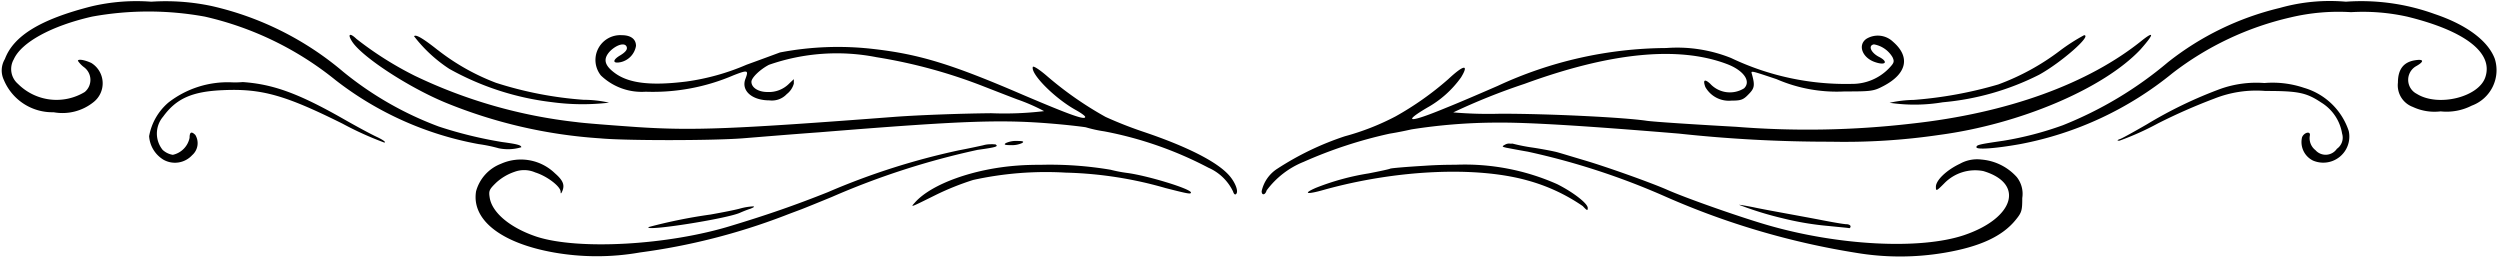
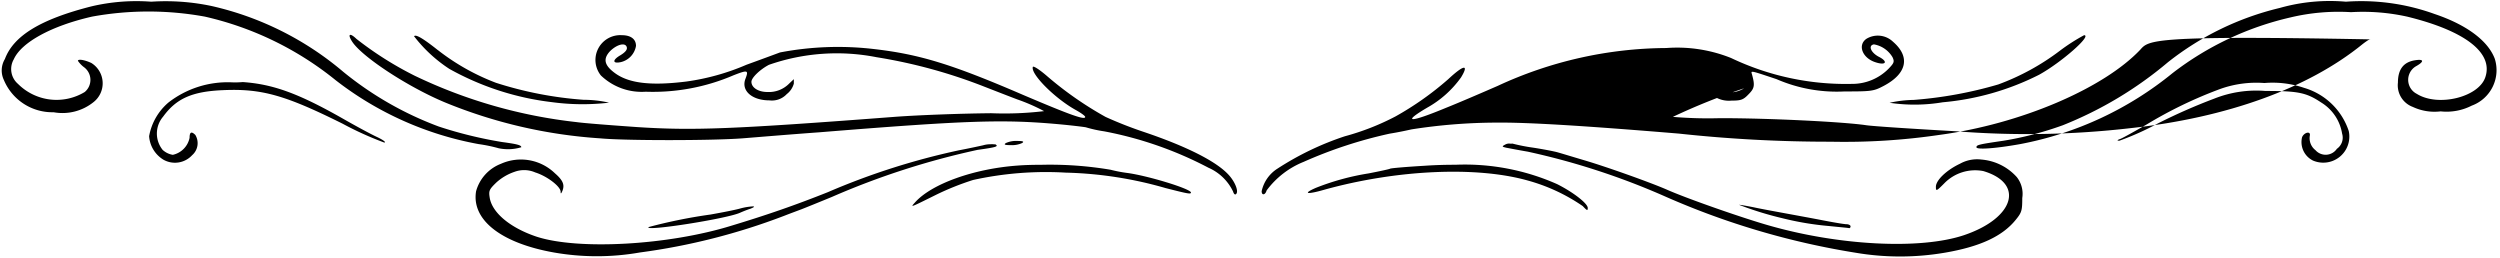
<svg xmlns="http://www.w3.org/2000/svg" height="15.2" preserveAspectRatio="xMidYMid meet" version="1.0" viewBox="-0.1 -0.1 147.1 15.2" width="147.1" zoomAndPan="magnify">
  <g id="change1_1">
-     <path d="M12.387.262A18.191,18.191,0,0,1,20.1,4.128a19.81,19.81,0,0,0,5.622,3.219,24.626,24.626,0,0,0,3.711.909c.909.123,1.14.184,1.14.308a2.7,2.7,0,0,1-1.324.061,9.069,9.069,0,0,0-1.186-.246,19.377,19.377,0,0,1-8.41-3.758,18.894,18.894,0,0,0-7.7-3.743,18.509,18.509,0,0,0-6.638,0C2.945,1.417,1.158,2.387.712,3.388A1.149,1.149,0,0,0,.958,4.836a3.205,3.205,0,0,0,3.927.478.927.927,0,0,0-.046-1.463,1.6,1.6,0,0,1-.354-.37c0-.123.385-.062.786.123a1.406,1.406,0,0,1,.138,2.3,2.914,2.914,0,0,1-2.356.6A3.09,3.09,0,0,1,.127,4.605,1.307,1.307,0,0,1,.188,3.373C.7,2,2.3,1.032,5.271.277A11.536,11.536,0,0,1,8.8,0,13.028,13.028,0,0,1,12.387.262Zm1.8,4.467c1.772.123,3.266.662,5.869,2.14.755.432,1.663.925,2.033,1.094.385.185.554.323.415.323a19.213,19.213,0,0,1-2.448-1.109C16.684,5.5,15.3,5.1,13,5.206c-1.8.077-2.727.493-3.5,1.555a1.531,1.531,0,0,0-.031,1.957,1.147,1.147,0,0,0,.6.292,1.288,1.288,0,0,0,.986-1c0-.339.108-.4.339-.169a.933.933,0,0,1-.185,1.186A1.375,1.375,0,0,1,9.522,9.3a1.759,1.759,0,0,1-.848-1.386A3.385,3.385,0,0,1,9.814,5.93a5.679,5.679,0,0,1,3.7-1.186A5.154,5.154,0,0,0,14.188,4.729ZM37.322,2.6a1.177,1.177,0,0,1-.893.955c-.493.108-.508-.123-.031-.4.278-.169.416-.323.386-.462-.062-.308-.555-.2-.971.2-.446.463-.369.848.293,1.325.816.586,2.11.739,4.189.478a13.6,13.6,0,0,0,3.527-.986c.724-.262,1.6-.585,1.972-.724a18.094,18.094,0,0,1,5.529-.2c2.68.308,4.59.893,8.78,2.7,2.787,1.186,3.65,1.494,3.65,1.294,0-.062-.262-.246-.57-.416-1.217-.678-2.649-2.11-2.511-2.526.031-.077.385.154.8.508a20.665,20.665,0,0,0,3.481,2.434,23.562,23.562,0,0,0,2.279.893c2.5.847,4.2,1.71,4.929,2.48.4.416.632,1,.478,1.155-.062.077-.139.016-.185-.138a2.883,2.883,0,0,0-1.448-1.4,21.937,21.937,0,0,0-6.13-2.141A7.591,7.591,0,0,1,63.8,7.393c-.046-.015-.77-.108-1.617-.185-3.235-.292-5.329-.231-14.093.478-1.7.123-3.712.292-4.5.354-1.817.139-6.962.139-8.379,0a28.938,28.938,0,0,1-9.118-2.11c-2.187-.909-4.882-2.68-5.467-3.573-.293-.447-.154-.555.246-.17a20.1,20.1,0,0,0,3.435,2.172,29.479,29.479,0,0,0,9.518,2.726c.416.061,2.033.185,3.574.293,3.3.215,5.621.123,15.109-.6,1.417-.108,3.989-.2,5.714-.216a19.608,19.608,0,0,0,3.112-.123,10.908,10.908,0,0,0-1.587-.693c-.847-.323-1.71-.662-1.91-.739a30.5,30.5,0,0,0-6.361-1.741,12.119,12.119,0,0,0-6.33.447c-.508.262-1.032.755-1.032,1,0,.339.4.6.939.6a1.672,1.672,0,0,0,1.294-.508l.262-.247v.262a1.167,1.167,0,0,1-.416.616,1.186,1.186,0,0,1-1.016.37c-1.032,0-1.679-.57-1.417-1.263.2-.524.138-.539-.693-.216a12.012,12.012,0,0,1-5.176.97,3.466,3.466,0,0,1-2.633-.955,1.46,1.46,0,0,1,1.232-2.371C37.015,1.972,37.322,2.2,37.322,2.6Zm-11.659.246a13.086,13.086,0,0,0,3.419,1.926,21.945,21.945,0,0,0,5.16,1,6.77,6.77,0,0,1,1.494.169,13.393,13.393,0,0,1-3.357-.03,16.3,16.3,0,0,1-6.038-1.957,8.407,8.407,0,0,1-2.08-1.925A.124.124,0,0,1,24.339,2C24.508,2,24.908,2.249,25.663,2.849ZM58.47,8.394c.2.123.061.17-1.048.324a45.589,45.589,0,0,0-8.579,2.772c-.785.323-1.586.647-1.786.724s-.663.246-1.017.385a37.515,37.515,0,0,1-8.486,2.156,14.588,14.588,0,0,1-5.068,0c-3.111-.554-4.851-1.925-4.574-3.6a2.418,2.418,0,0,1,1.463-1.617,2.878,2.878,0,0,1,3.173.554c.477.416.585.678.447,1.032-.077.185-.108.2-.108.047-.016-.308-.8-.909-1.494-1.125a1.634,1.634,0,0,0-1.232-.031,3.046,3.046,0,0,0-1.048.616c-.431.416-.462.493-.4.894.138.893,1.217,1.786,2.757,2.3,2.449.8,7.747.508,11.474-.647,2.141-.647,3.774-1.217,5.669-1.972a41.419,41.419,0,0,1,7.716-2.464c.493-.092,1.14-.231,1.417-.293a1.534,1.534,0,0,1,.431-.061C58.3,8.379,58.393,8.394,58.47,8.394ZM44.053,12.183c-.2.062-.462.17-.6.231-.755.354-5.668,1.125-5.391.847a30.29,30.29,0,0,1,3.65-.739c.693-.123,1.479-.277,1.741-.354a3.663,3.663,0,0,1,.723-.123C44.315,12.045,44.315,12.075,44.053,12.183ZM65.247,9.888a7.968,7.968,0,0,0,.955.185c1.2.154,3.773.939,3.773,1.155,0,.108-.169.077-1.494-.262a23.053,23.053,0,0,0-5.868-.908,19.927,19.927,0,0,0-5.453.431A15.951,15.951,0,0,0,55,11.351c-1.586.786-1.54.77-1.263.462.971-1.093,3.466-1.987,6.038-2.171.385-.031.878-.046,1.417-.046A21.417,21.417,0,0,1,65.247,9.888ZM60.041,8.317a1.445,1.445,0,0,1-.662.123c-.355,0-.432-.03-.293-.123a1.442,1.442,0,0,1,.662-.123C60.087,8.194,60.179,8.225,60.041,8.317Zm65.8-5.5c-2.172,2.3-7.085,4.389-11.829,5.021a38.229,38.229,0,0,1-6.407.4,82.32,82.32,0,0,1-8.919-.477c-5.775-.478-8.933-.663-10.719-.647a32.775,32.775,0,0,0-5.021.4c-.2.046-.77.17-1.263.247A26.324,26.324,0,0,0,76.6,9.426a5.057,5.057,0,0,0-2.172,1.679c-.077.277-.292.308-.292.046a2.1,2.1,0,0,1,.924-1.325,17.085,17.085,0,0,1,3.974-1.909A14.6,14.6,0,0,0,82.02,6.746a18.016,18.016,0,0,0,3.095-2.187c.925-.863,1.232-.893.755-.108a6.068,6.068,0,0,1-2,1.787c-1.509.893-1.032.893,1.093.015.847-.338,2.234-.939,3.05-1.294a23.828,23.828,0,0,1,9.934-2.233,8.525,8.525,0,0,1,3.805.585,15.686,15.686,0,0,0,7.115,1.525,3,3,0,0,0,2.172-.908c.308-.324.339-.4.216-.663a1.585,1.585,0,0,0-1.093-.754c-.355.061-.185.477.276.724.586.292.432.538-.2.323-.755-.247-1.047-1-.523-1.371a1.292,1.292,0,0,1,1.571.17c1.032.893.816,1.879-.555,2.6-.585.308-.708.324-2.3.324a8.893,8.893,0,0,1-4-.724c-1.571-.524-1.51-.508-1.448-.293.185.663.154.832-.2,1.186-.309.324-.447.37-1,.37a1.588,1.588,0,0,1-1.54-.8c-.154-.416-.046-.493.278-.2a1.576,1.576,0,0,0,2,.277c.431-.416-.031-1.063-1.017-1.432-2.865-1.079-6.854-.678-11.906,1.17a37.279,37.279,0,0,0-4.189,1.679,24.522,24.522,0,0,0,2.788.077c2.895,0,7.254.216,8.594.416.431.062,2.8.216,5.268.354a53.018,53.018,0,0,0,10.3-.185c5.652-.616,10.427-2.341,13.615-4.928.278-.216.431-.308.478-.293C126.532,1.972,126.331,2.264,125.839,2.819ZM91.523,10.735c.954.478,1.8,1.14,1.8,1.4,0,.185-.047.154-.293-.108a10.71,10.71,0,0,0-3.25-1.509c-3.019-.847-7.7-.632-11.936.539-1.063.308-1.325.246-.509-.108a14.659,14.659,0,0,1,3.1-.847c.631-.123,1.217-.247,1.263-.278.062-.03.955-.107,2-.169.663-.046,1.263-.061,1.849-.061A13.38,13.38,0,0,1,91.523,10.735ZM88.889,8.348a11.021,11.021,0,0,0,1.263.246c.585.093,1.232.216,1.432.278.216.061.924.277,1.6.477,1.294.385,3.758,1.263,4.759,1.694,1.171.524,4.436,1.664,5.992,2.11,4.158,1.2,8.948,1.448,11.521.586,2.972-1,3.588-3.05,1.139-3.774a2.536,2.536,0,0,0-2.31.739c-.446.447-.477.463-.477.185,0-.385.631-.985,1.417-1.355a2.069,2.069,0,0,1,1.262-.246,3.138,3.138,0,0,1,2.08,1.031,1.585,1.585,0,0,1,.323,1.233c0,.723-.031.847-.369,1.263-.786.985-2.111,1.6-4.2,1.956a15.661,15.661,0,0,1-5.237,0A45.624,45.624,0,0,1,97.945,11.49,42.339,42.339,0,0,0,89.8,8.825c-.539-.092-1.094-.2-1.263-.231-.262-.061-.278-.077-.077-.184a.462.462,0,0,1,.261-.062A.645.645,0,0,0,88.889,8.348Zm14.17,3.743c.416.092,1.263.246,1.848.354s1.6.293,2.233.416,1.264.231,1.4.231.246.061.246.123c0,.077-.046.123-.092.108s-.585-.062-1.17-.123a17.479,17.479,0,0,1-2.757-.462,19.752,19.752,0,0,1-2.542-.786h.016C102.32,11.952,102.658,12.014,103.059,12.091ZM119.878,4.3a15.572,15.572,0,0,1-5.668,1.618,10,10,0,0,1-3.127.03,7.011,7.011,0,0,1,1.417-.169,24.149,24.149,0,0,0,4.975-.909A13.972,13.972,0,0,0,121.11,2.88a11.146,11.146,0,0,1,1.417-.908C123.02,1.972,121.172,3.589,119.878,4.3ZM143.151.724c1.879.631,3.142,1.571,3.542,2.634a2.223,2.223,0,0,1-1.355,2.757,3.258,3.258,0,0,1-1.833.338,3,3,0,0,1-1.633-.261,1.355,1.355,0,0,1-.878-1.433c0-.77.324-1.2.986-1.309.539-.092.585.062.093.339a.925.925,0,0,0,.03,1.633c1.248.785,3.651.2,4.036-.986.477-1.433-1.2-2.726-4.605-3.558a12.028,12.028,0,0,0-3.3-.262,12.175,12.175,0,0,0-3.557.308,17.906,17.906,0,0,0-6.947,3.281,20.087,20.087,0,0,1-8.964,4.174c-1.463.262-2.572.339-2.572.185,0-.139.138-.17,1.6-.385a19.488,19.488,0,0,0,3.481-.909,22.476,22.476,0,0,0,6.191-3.712A16.939,16.939,0,0,1,134.032.37a10.82,10.82,0,0,1,3.9-.37A12.678,12.678,0,0,1,143.151.724Zm-7.686,4.343A3.925,3.925,0,0,1,138.1,7.609,1.535,1.535,0,0,1,136,9.349a1.21,1.21,0,0,1-.647-1.371c.108-.277.493-.385.462-.123a.888.888,0,0,0,.324.878.8.8,0,0,0,1.263-.077.8.8,0,0,0,.308-.893,2.635,2.635,0,0,0-1.233-1.833c-.878-.585-1.355-.678-3.28-.678a6.68,6.68,0,0,0-3,.447,33.739,33.739,0,0,0-3.326,1.463,16.543,16.543,0,0,1-2.264,1.017c-.155,0-.155-.031.061-.108.154-.062.847-.447,1.54-.847a25.219,25.219,0,0,1,4.359-2.1,6.326,6.326,0,0,1,2.572-.339A5.763,5.763,0,0,1,135.465,5.067Z" />
+     <path d="M12.387.262A18.191,18.191,0,0,1,20.1,4.128a19.81,19.81,0,0,0,5.622,3.219,24.626,24.626,0,0,0,3.711.909c.909.123,1.14.184,1.14.308a2.7,2.7,0,0,1-1.324.061,9.069,9.069,0,0,0-1.186-.246,19.377,19.377,0,0,1-8.41-3.758,18.894,18.894,0,0,0-7.7-3.743,18.509,18.509,0,0,0-6.638,0C2.945,1.417,1.158,2.387.712,3.388A1.149,1.149,0,0,0,.958,4.836a3.205,3.205,0,0,0,3.927.478.927.927,0,0,0-.046-1.463,1.6,1.6,0,0,1-.354-.37c0-.123.385-.062.786.123a1.406,1.406,0,0,1,.138,2.3,2.914,2.914,0,0,1-2.356.6A3.09,3.09,0,0,1,.127,4.605,1.307,1.307,0,0,1,.188,3.373C.7,2,2.3,1.032,5.271.277A11.536,11.536,0,0,1,8.8,0,13.028,13.028,0,0,1,12.387.262Zm1.8,4.467c1.772.123,3.266.662,5.869,2.14.755.432,1.663.925,2.033,1.094.385.185.554.323.415.323a19.213,19.213,0,0,1-2.448-1.109C16.684,5.5,15.3,5.1,13,5.206c-1.8.077-2.727.493-3.5,1.555a1.531,1.531,0,0,0-.031,1.957,1.147,1.147,0,0,0,.6.292,1.288,1.288,0,0,0,.986-1c0-.339.108-.4.339-.169a.933.933,0,0,1-.185,1.186A1.375,1.375,0,0,1,9.522,9.3a1.759,1.759,0,0,1-.848-1.386A3.385,3.385,0,0,1,9.814,5.93a5.679,5.679,0,0,1,3.7-1.186A5.154,5.154,0,0,0,14.188,4.729ZM37.322,2.6a1.177,1.177,0,0,1-.893.955c-.493.108-.508-.123-.031-.4.278-.169.416-.323.386-.462-.062-.308-.555-.2-.971.2-.446.463-.369.848.293,1.325.816.586,2.11.739,4.189.478a13.6,13.6,0,0,0,3.527-.986c.724-.262,1.6-.585,1.972-.724a18.094,18.094,0,0,1,5.529-.2c2.68.308,4.59.893,8.78,2.7,2.787,1.186,3.65,1.494,3.65,1.294,0-.062-.262-.246-.57-.416-1.217-.678-2.649-2.11-2.511-2.526.031-.077.385.154.8.508a20.665,20.665,0,0,0,3.481,2.434,23.562,23.562,0,0,0,2.279.893c2.5.847,4.2,1.71,4.929,2.48.4.416.632,1,.478,1.155-.062.077-.139.016-.185-.138a2.883,2.883,0,0,0-1.448-1.4,21.937,21.937,0,0,0-6.13-2.141A7.591,7.591,0,0,1,63.8,7.393c-.046-.015-.77-.108-1.617-.185-3.235-.292-5.329-.231-14.093.478-1.7.123-3.712.292-4.5.354-1.817.139-6.962.139-8.379,0a28.938,28.938,0,0,1-9.118-2.11c-2.187-.909-4.882-2.68-5.467-3.573-.293-.447-.154-.555.246-.17a20.1,20.1,0,0,0,3.435,2.172,29.479,29.479,0,0,0,9.518,2.726c.416.061,2.033.185,3.574.293,3.3.215,5.621.123,15.109-.6,1.417-.108,3.989-.2,5.714-.216a19.608,19.608,0,0,0,3.112-.123,10.908,10.908,0,0,0-1.587-.693c-.847-.323-1.71-.662-1.91-.739a30.5,30.5,0,0,0-6.361-1.741,12.119,12.119,0,0,0-6.33.447c-.508.262-1.032.755-1.032,1,0,.339.4.6.939.6a1.672,1.672,0,0,0,1.294-.508l.262-.247v.262a1.167,1.167,0,0,1-.416.616,1.186,1.186,0,0,1-1.016.37c-1.032,0-1.679-.57-1.417-1.263.2-.524.138-.539-.693-.216a12.012,12.012,0,0,1-5.176.97,3.466,3.466,0,0,1-2.633-.955,1.46,1.46,0,0,1,1.232-2.371C37.015,1.972,37.322,2.2,37.322,2.6Zm-11.659.246a13.086,13.086,0,0,0,3.419,1.926,21.945,21.945,0,0,0,5.16,1,6.77,6.77,0,0,1,1.494.169,13.393,13.393,0,0,1-3.357-.03,16.3,16.3,0,0,1-6.038-1.957,8.407,8.407,0,0,1-2.08-1.925A.124.124,0,0,1,24.339,2C24.508,2,24.908,2.249,25.663,2.849ZM58.47,8.394c.2.123.061.17-1.048.324a45.589,45.589,0,0,0-8.579,2.772c-.785.323-1.586.647-1.786.724s-.663.246-1.017.385a37.515,37.515,0,0,1-8.486,2.156,14.588,14.588,0,0,1-5.068,0c-3.111-.554-4.851-1.925-4.574-3.6a2.418,2.418,0,0,1,1.463-1.617,2.878,2.878,0,0,1,3.173.554c.477.416.585.678.447,1.032-.077.185-.108.2-.108.047-.016-.308-.8-.909-1.494-1.125a1.634,1.634,0,0,0-1.232-.031,3.046,3.046,0,0,0-1.048.616c-.431.416-.462.493-.4.894.138.893,1.217,1.786,2.757,2.3,2.449.8,7.747.508,11.474-.647,2.141-.647,3.774-1.217,5.669-1.972a41.419,41.419,0,0,1,7.716-2.464c.493-.092,1.14-.231,1.417-.293a1.534,1.534,0,0,1,.431-.061C58.3,8.379,58.393,8.394,58.47,8.394ZM44.053,12.183c-.2.062-.462.17-.6.231-.755.354-5.668,1.125-5.391.847a30.29,30.29,0,0,1,3.65-.739c.693-.123,1.479-.277,1.741-.354a3.663,3.663,0,0,1,.723-.123C44.315,12.045,44.315,12.075,44.053,12.183ZM65.247,9.888a7.968,7.968,0,0,0,.955.185c1.2.154,3.773.939,3.773,1.155,0,.108-.169.077-1.494-.262a23.053,23.053,0,0,0-5.868-.908,19.927,19.927,0,0,0-5.453.431A15.951,15.951,0,0,0,55,11.351c-1.586.786-1.54.77-1.263.462.971-1.093,3.466-1.987,6.038-2.171.385-.031.878-.046,1.417-.046A21.417,21.417,0,0,1,65.247,9.888ZM60.041,8.317a1.445,1.445,0,0,1-.662.123c-.355,0-.432-.03-.293-.123a1.442,1.442,0,0,1,.662-.123C60.087,8.194,60.179,8.225,60.041,8.317Zm65.8-5.5c-2.172,2.3-7.085,4.389-11.829,5.021a38.229,38.229,0,0,1-6.407.4,82.32,82.32,0,0,1-8.919-.477c-5.775-.478-8.933-.663-10.719-.647a32.775,32.775,0,0,0-5.021.4c-.2.046-.77.17-1.263.247A26.324,26.324,0,0,0,76.6,9.426a5.057,5.057,0,0,0-2.172,1.679c-.077.277-.292.308-.292.046a2.1,2.1,0,0,1,.924-1.325,17.085,17.085,0,0,1,3.974-1.909A14.6,14.6,0,0,0,82.02,6.746a18.016,18.016,0,0,0,3.095-2.187c.925-.863,1.232-.893.755-.108a6.068,6.068,0,0,1-2,1.787c-1.509.893-1.032.893,1.093.015.847-.338,2.234-.939,3.05-1.294a23.828,23.828,0,0,1,9.934-2.233,8.525,8.525,0,0,1,3.805.585,15.686,15.686,0,0,0,7.115,1.525,3,3,0,0,0,2.172-.908c.308-.324.339-.4.216-.663a1.585,1.585,0,0,0-1.093-.754c-.355.061-.185.477.276.724.586.292.432.538-.2.323-.755-.247-1.047-1-.523-1.371a1.292,1.292,0,0,1,1.571.17c1.032.893.816,1.879-.555,2.6-.585.308-.708.324-2.3.324a8.893,8.893,0,0,1-4-.724c-1.571-.524-1.51-.508-1.448-.293.185.663.154.832-.2,1.186-.309.324-.447.37-1,.37a1.588,1.588,0,0,1-1.54-.8c-.154-.416-.046-.493.278-.2a1.576,1.576,0,0,0,2,.277a37.279,37.279,0,0,0-4.189,1.679,24.522,24.522,0,0,0,2.788.077c2.895,0,7.254.216,8.594.416.431.062,2.8.216,5.268.354a53.018,53.018,0,0,0,10.3-.185c5.652-.616,10.427-2.341,13.615-4.928.278-.216.431-.308.478-.293C126.532,1.972,126.331,2.264,125.839,2.819ZM91.523,10.735c.954.478,1.8,1.14,1.8,1.4,0,.185-.047.154-.293-.108a10.71,10.71,0,0,0-3.25-1.509c-3.019-.847-7.7-.632-11.936.539-1.063.308-1.325.246-.509-.108a14.659,14.659,0,0,1,3.1-.847c.631-.123,1.217-.247,1.263-.278.062-.03.955-.107,2-.169.663-.046,1.263-.061,1.849-.061A13.38,13.38,0,0,1,91.523,10.735ZM88.889,8.348a11.021,11.021,0,0,0,1.263.246c.585.093,1.232.216,1.432.278.216.061.924.277,1.6.477,1.294.385,3.758,1.263,4.759,1.694,1.171.524,4.436,1.664,5.992,2.11,4.158,1.2,8.948,1.448,11.521.586,2.972-1,3.588-3.05,1.139-3.774a2.536,2.536,0,0,0-2.31.739c-.446.447-.477.463-.477.185,0-.385.631-.985,1.417-1.355a2.069,2.069,0,0,1,1.262-.246,3.138,3.138,0,0,1,2.08,1.031,1.585,1.585,0,0,1,.323,1.233c0,.723-.031.847-.369,1.263-.786.985-2.111,1.6-4.2,1.956a15.661,15.661,0,0,1-5.237,0A45.624,45.624,0,0,1,97.945,11.49,42.339,42.339,0,0,0,89.8,8.825c-.539-.092-1.094-.2-1.263-.231-.262-.061-.278-.077-.077-.184a.462.462,0,0,1,.261-.062A.645.645,0,0,0,88.889,8.348Zm14.17,3.743c.416.092,1.263.246,1.848.354s1.6.293,2.233.416,1.264.231,1.4.231.246.061.246.123c0,.077-.046.123-.092.108s-.585-.062-1.17-.123a17.479,17.479,0,0,1-2.757-.462,19.752,19.752,0,0,1-2.542-.786h.016C102.32,11.952,102.658,12.014,103.059,12.091ZM119.878,4.3a15.572,15.572,0,0,1-5.668,1.618,10,10,0,0,1-3.127.03,7.011,7.011,0,0,1,1.417-.169,24.149,24.149,0,0,0,4.975-.909A13.972,13.972,0,0,0,121.11,2.88a11.146,11.146,0,0,1,1.417-.908C123.02,1.972,121.172,3.589,119.878,4.3ZM143.151.724c1.879.631,3.142,1.571,3.542,2.634a2.223,2.223,0,0,1-1.355,2.757,3.258,3.258,0,0,1-1.833.338,3,3,0,0,1-1.633-.261,1.355,1.355,0,0,1-.878-1.433c0-.77.324-1.2.986-1.309.539-.092.585.062.093.339a.925.925,0,0,0,.03,1.633c1.248.785,3.651.2,4.036-.986.477-1.433-1.2-2.726-4.605-3.558a12.028,12.028,0,0,0-3.3-.262,12.175,12.175,0,0,0-3.557.308,17.906,17.906,0,0,0-6.947,3.281,20.087,20.087,0,0,1-8.964,4.174c-1.463.262-2.572.339-2.572.185,0-.139.138-.17,1.6-.385a19.488,19.488,0,0,0,3.481-.909,22.476,22.476,0,0,0,6.191-3.712A16.939,16.939,0,0,1,134.032.37a10.82,10.82,0,0,1,3.9-.37A12.678,12.678,0,0,1,143.151.724Zm-7.686,4.343A3.925,3.925,0,0,1,138.1,7.609,1.535,1.535,0,0,1,136,9.349a1.21,1.21,0,0,1-.647-1.371c.108-.277.493-.385.462-.123a.888.888,0,0,0,.324.878.8.8,0,0,0,1.263-.077.8.8,0,0,0,.308-.893,2.635,2.635,0,0,0-1.233-1.833c-.878-.585-1.355-.678-3.28-.678a6.68,6.68,0,0,0-3,.447,33.739,33.739,0,0,0-3.326,1.463,16.543,16.543,0,0,1-2.264,1.017c-.155,0-.155-.031.061-.108.154-.062.847-.447,1.54-.847a25.219,25.219,0,0,1,4.359-2.1,6.326,6.326,0,0,1,2.572-.339A5.763,5.763,0,0,1,135.465,5.067Z" />
  </g>
</svg>